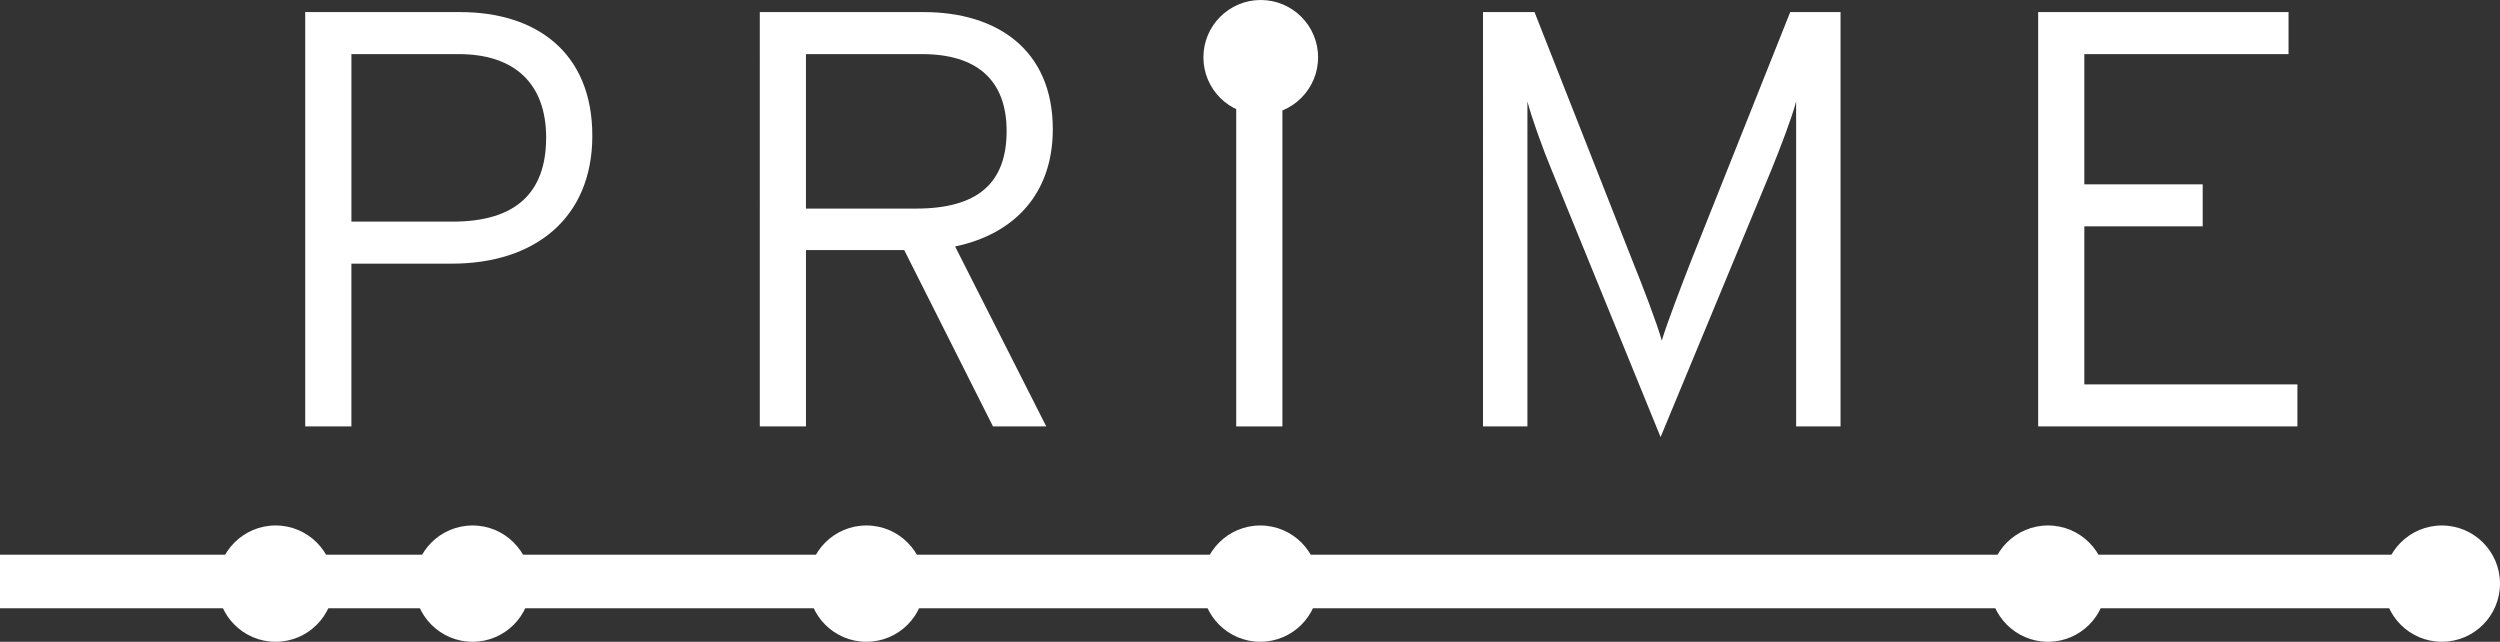
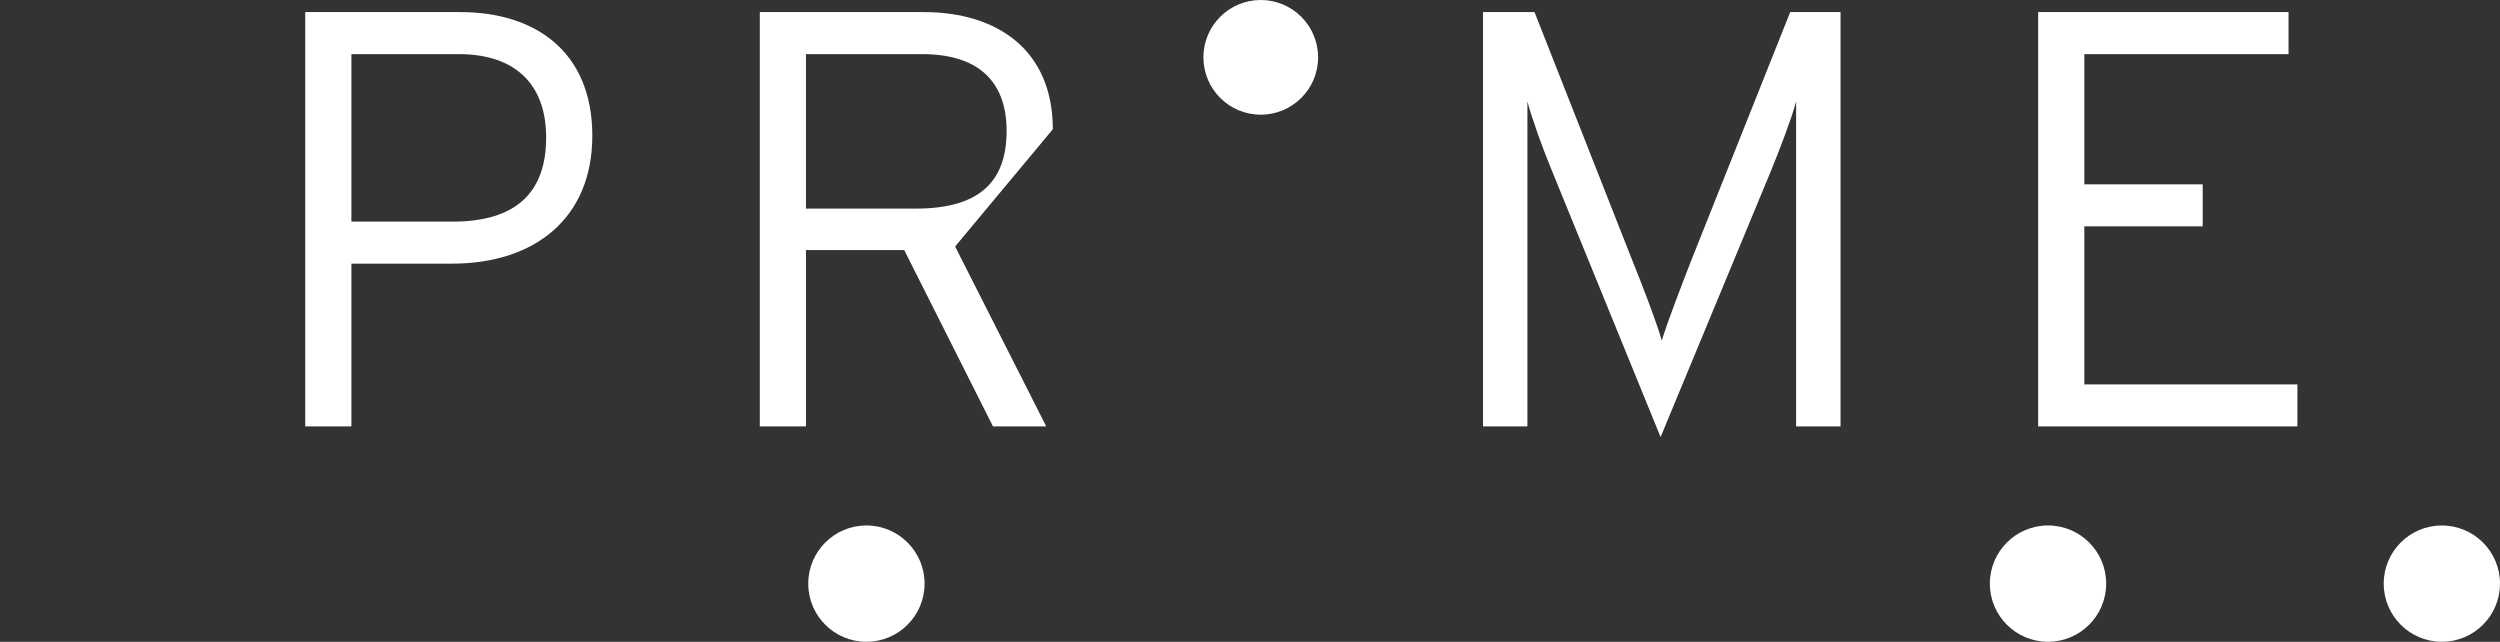
<svg xmlns="http://www.w3.org/2000/svg" version="1.1" id="Layer_1" x="0px" y="0px" width="140px" height="35.94px" viewBox="0 0 140 35.94" enable-background="new 0 0 140 35.94" xml:space="preserve">
  <rect x="0" y="0" width="140" height="35.94" fill="#333333" stroke="none" />
  <g>
    <g>
      <g>
        <g>
-           <rect y="31.063" fill="#FFFFFF" width="137" height="3" />
-         </g>
+           </g>
      </g>
      <g>
        <g>
-           <circle fill="#FFFFFF" cx="15.435" cy="32.683" r="3.257" />
-         </g>
+           </g>
      </g>
      <g>
        <g>
-           <circle fill="#FFFFFF" cx="26.464" cy="32.683" r="3.257" />
-         </g>
+           </g>
      </g>
      <g>
        <g>
          <circle fill="#FFFFFF" cx="48.519" cy="32.683" r="3.257" />
        </g>
      </g>
      <g>
        <g>
-           <circle fill="#FFFFFF" cx="70.575" cy="32.683" r="3.256" />
-         </g>
+           </g>
      </g>
      <g>
        <g>
          <circle fill="#FFFFFF" cx="114.689" cy="32.683" r="3.257" />
        </g>
      </g>
      <g>
        <g>
          <circle fill="#FFFFFF" cx="136.744" cy="32.683" r="3.256" />
        </g>
      </g>
    </g>
    <g>
      <g>
        <path fill="#FFFFFF" d="M25.313,14.764h-5.635v9.115h-2.585V0.677h8.685c4.209,0,7.392,2.221,7.392,6.928     C33.169,12.212,29.955,14.764,25.313,14.764z M25.679,3.03h-6v9.381h5.668c3.546,0,5.237-1.624,5.237-4.707     C30.584,4.72,28.861,3.03,25.679,3.03z" />
-         <path fill="#FFFFFF" d="M53.486,13.803l5.105,10.077h-2.983l-4.972-9.877h-5.502v9.877h-2.585V0.677h9.182     c4.078,0,7.226,2.088,7.226,6.563C58.955,10.853,56.801,13.106,53.486,13.803z M51.63,3.03h-6.497v8.651h6.166     c3.447,0,5.072-1.425,5.072-4.342C56.37,4.488,54.712,3.03,51.63,3.03z" />
-         <path fill="#FFFFFF" d="M69.228,23.879V0.677h2.586v23.203H69.228z" />
+         <path fill="#FFFFFF" d="M53.486,13.803l5.105,10.077h-2.983l-4.972-9.877h-5.502v9.877h-2.585V0.677h9.182     c4.078,0,7.226,2.088,7.226,6.563z M51.63,3.03h-6.497v8.651h6.166     c3.447,0,5.072-1.425,5.072-4.342C56.37,4.488,54.712,3.03,51.63,3.03z" />
        <path fill="#FFFFFF" d="M100.583,23.879V8.168V5.682c-0.231,0.895-0.895,2.619-1.392,3.845l-6.198,14.949L86.894,9.527     c-0.498-1.193-1.127-2.95-1.359-3.845v2.486v15.711h-2.486V0.677h2.884l5.469,13.889c0.563,1.392,1.393,3.546,1.658,4.508     c0.298-0.995,1.127-3.149,1.657-4.508l5.535-13.889h2.818v23.203H100.583z" />
        <path fill="#FFFFFF" d="M114.137,23.879V0.677h14.021V3.03h-11.436v7.292h6.629v2.354h-6.629v8.85h11.933v2.354H114.137z" />
      </g>
      <g>
        <circle fill="#FFFFFF" cx="70.602" cy="3.211" r="3.211" />
      </g>
    </g>
  </g>
</svg>